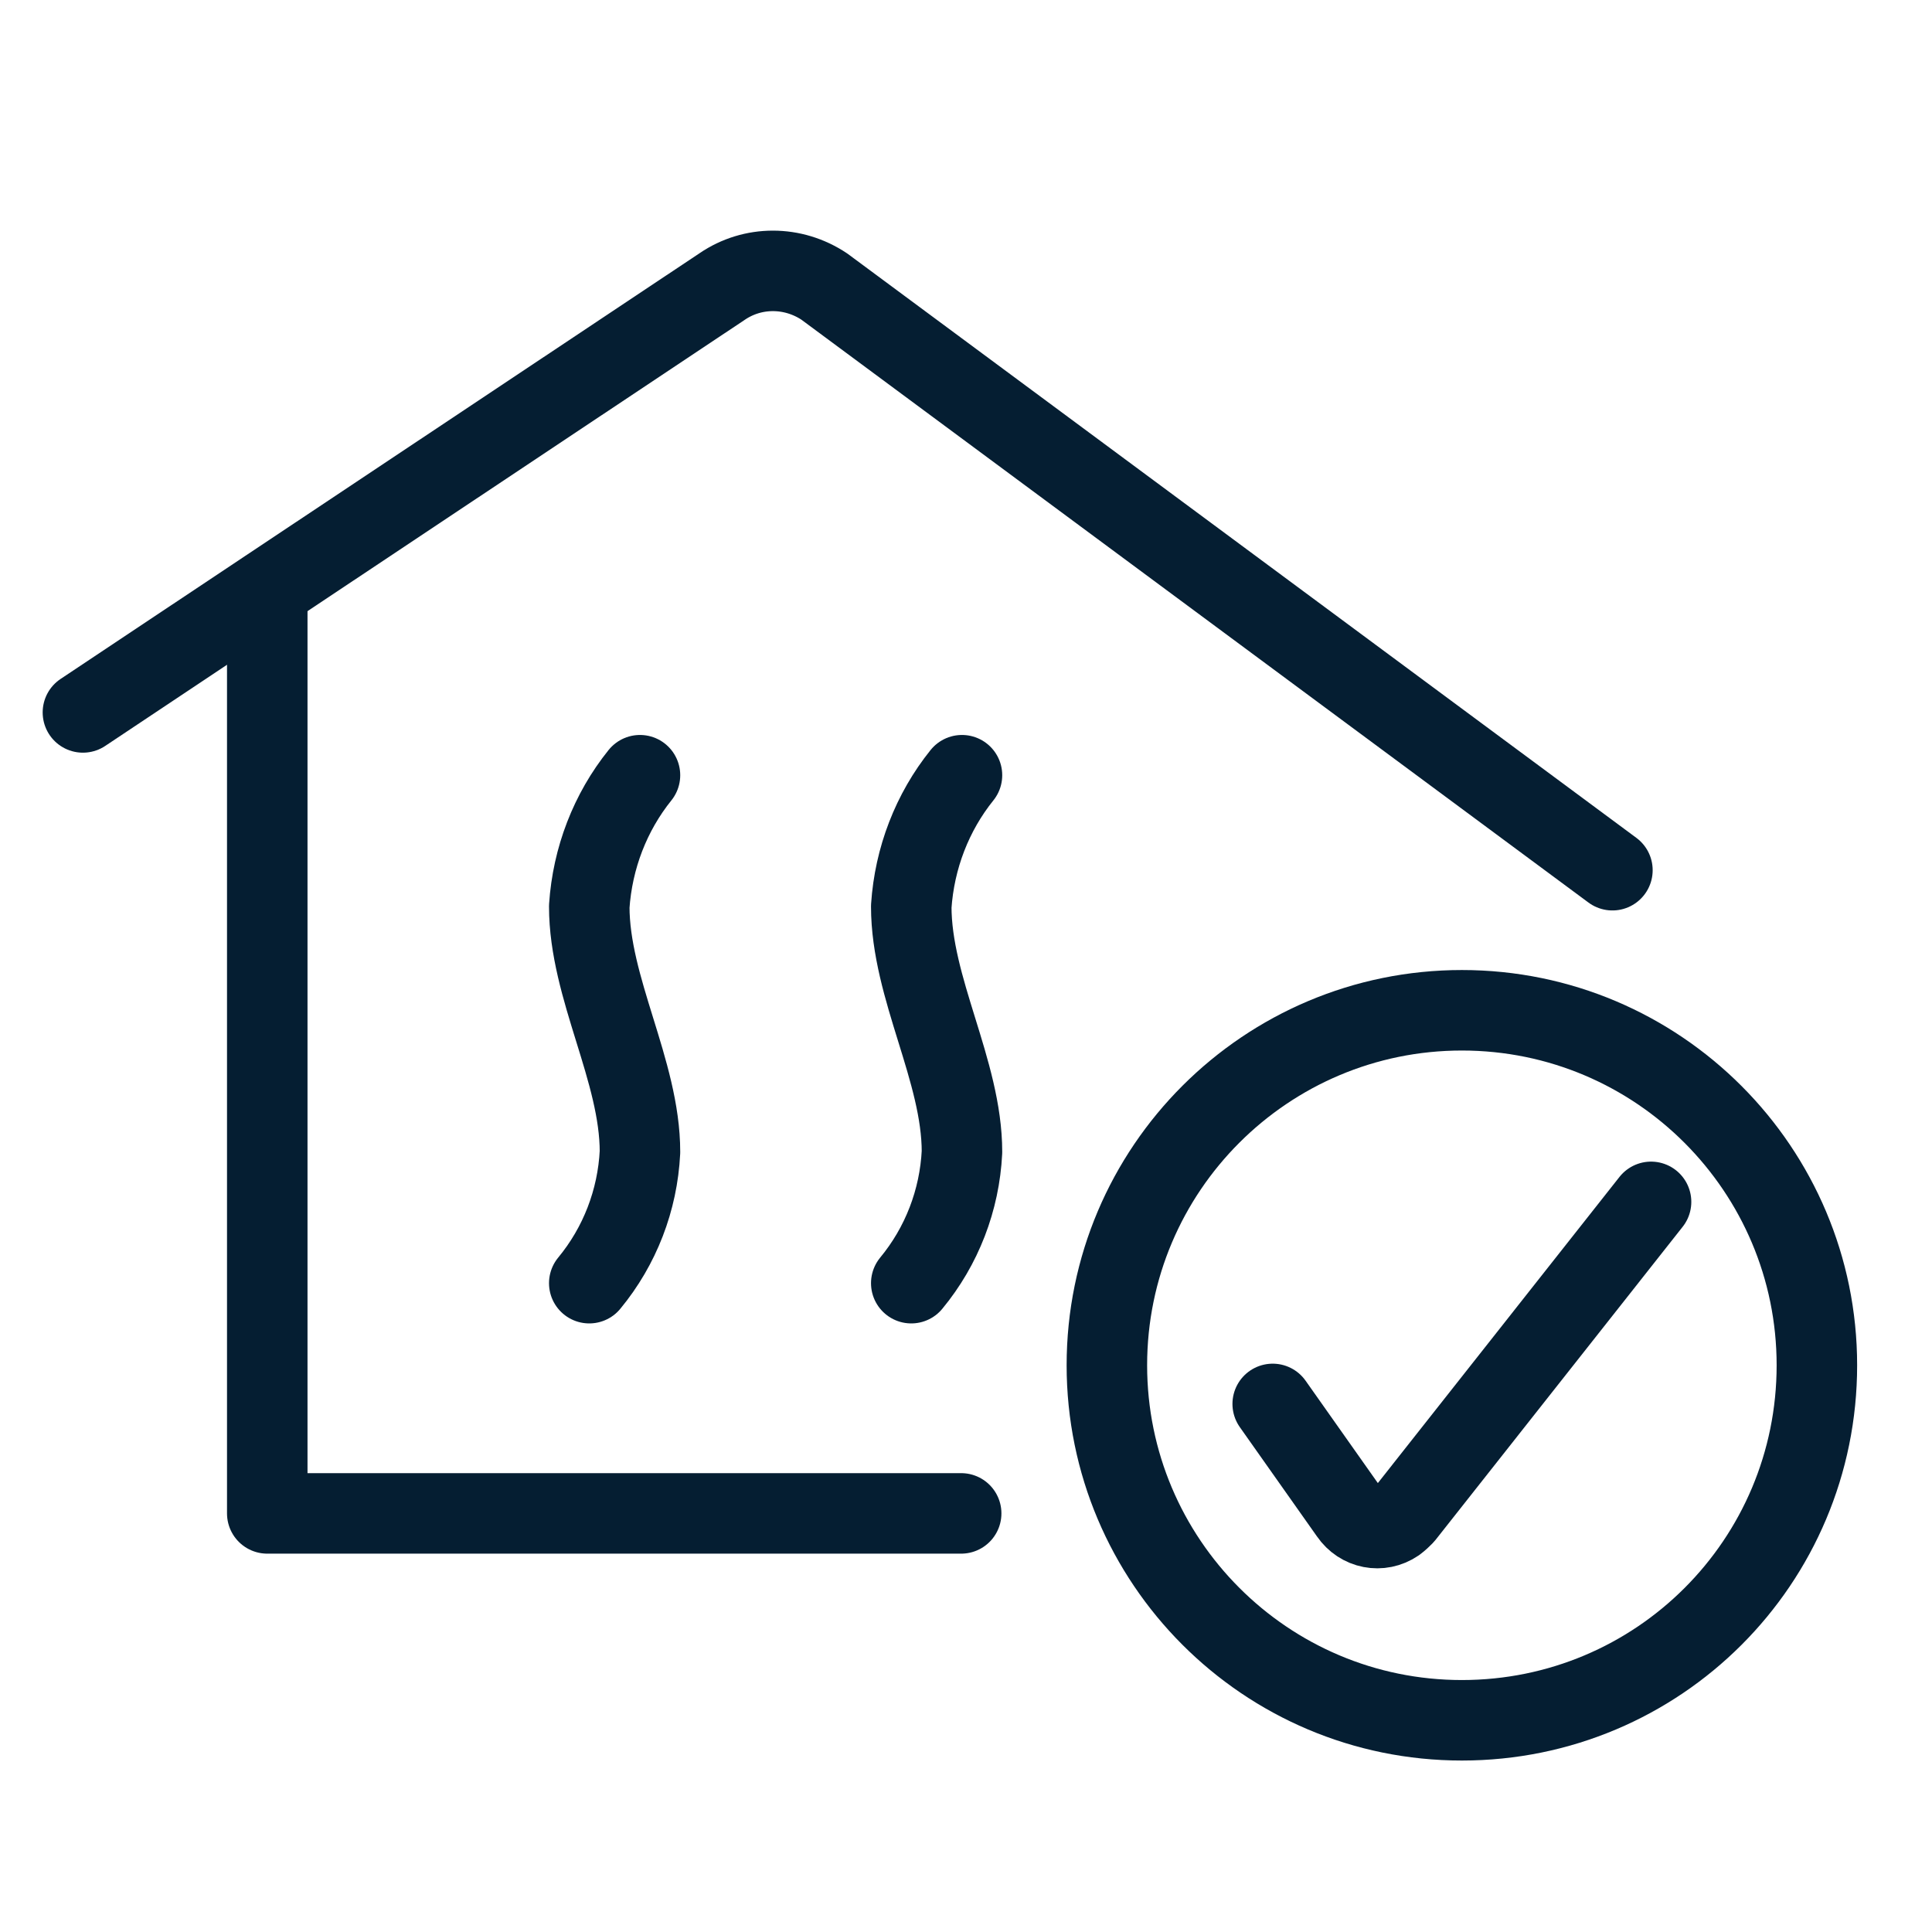
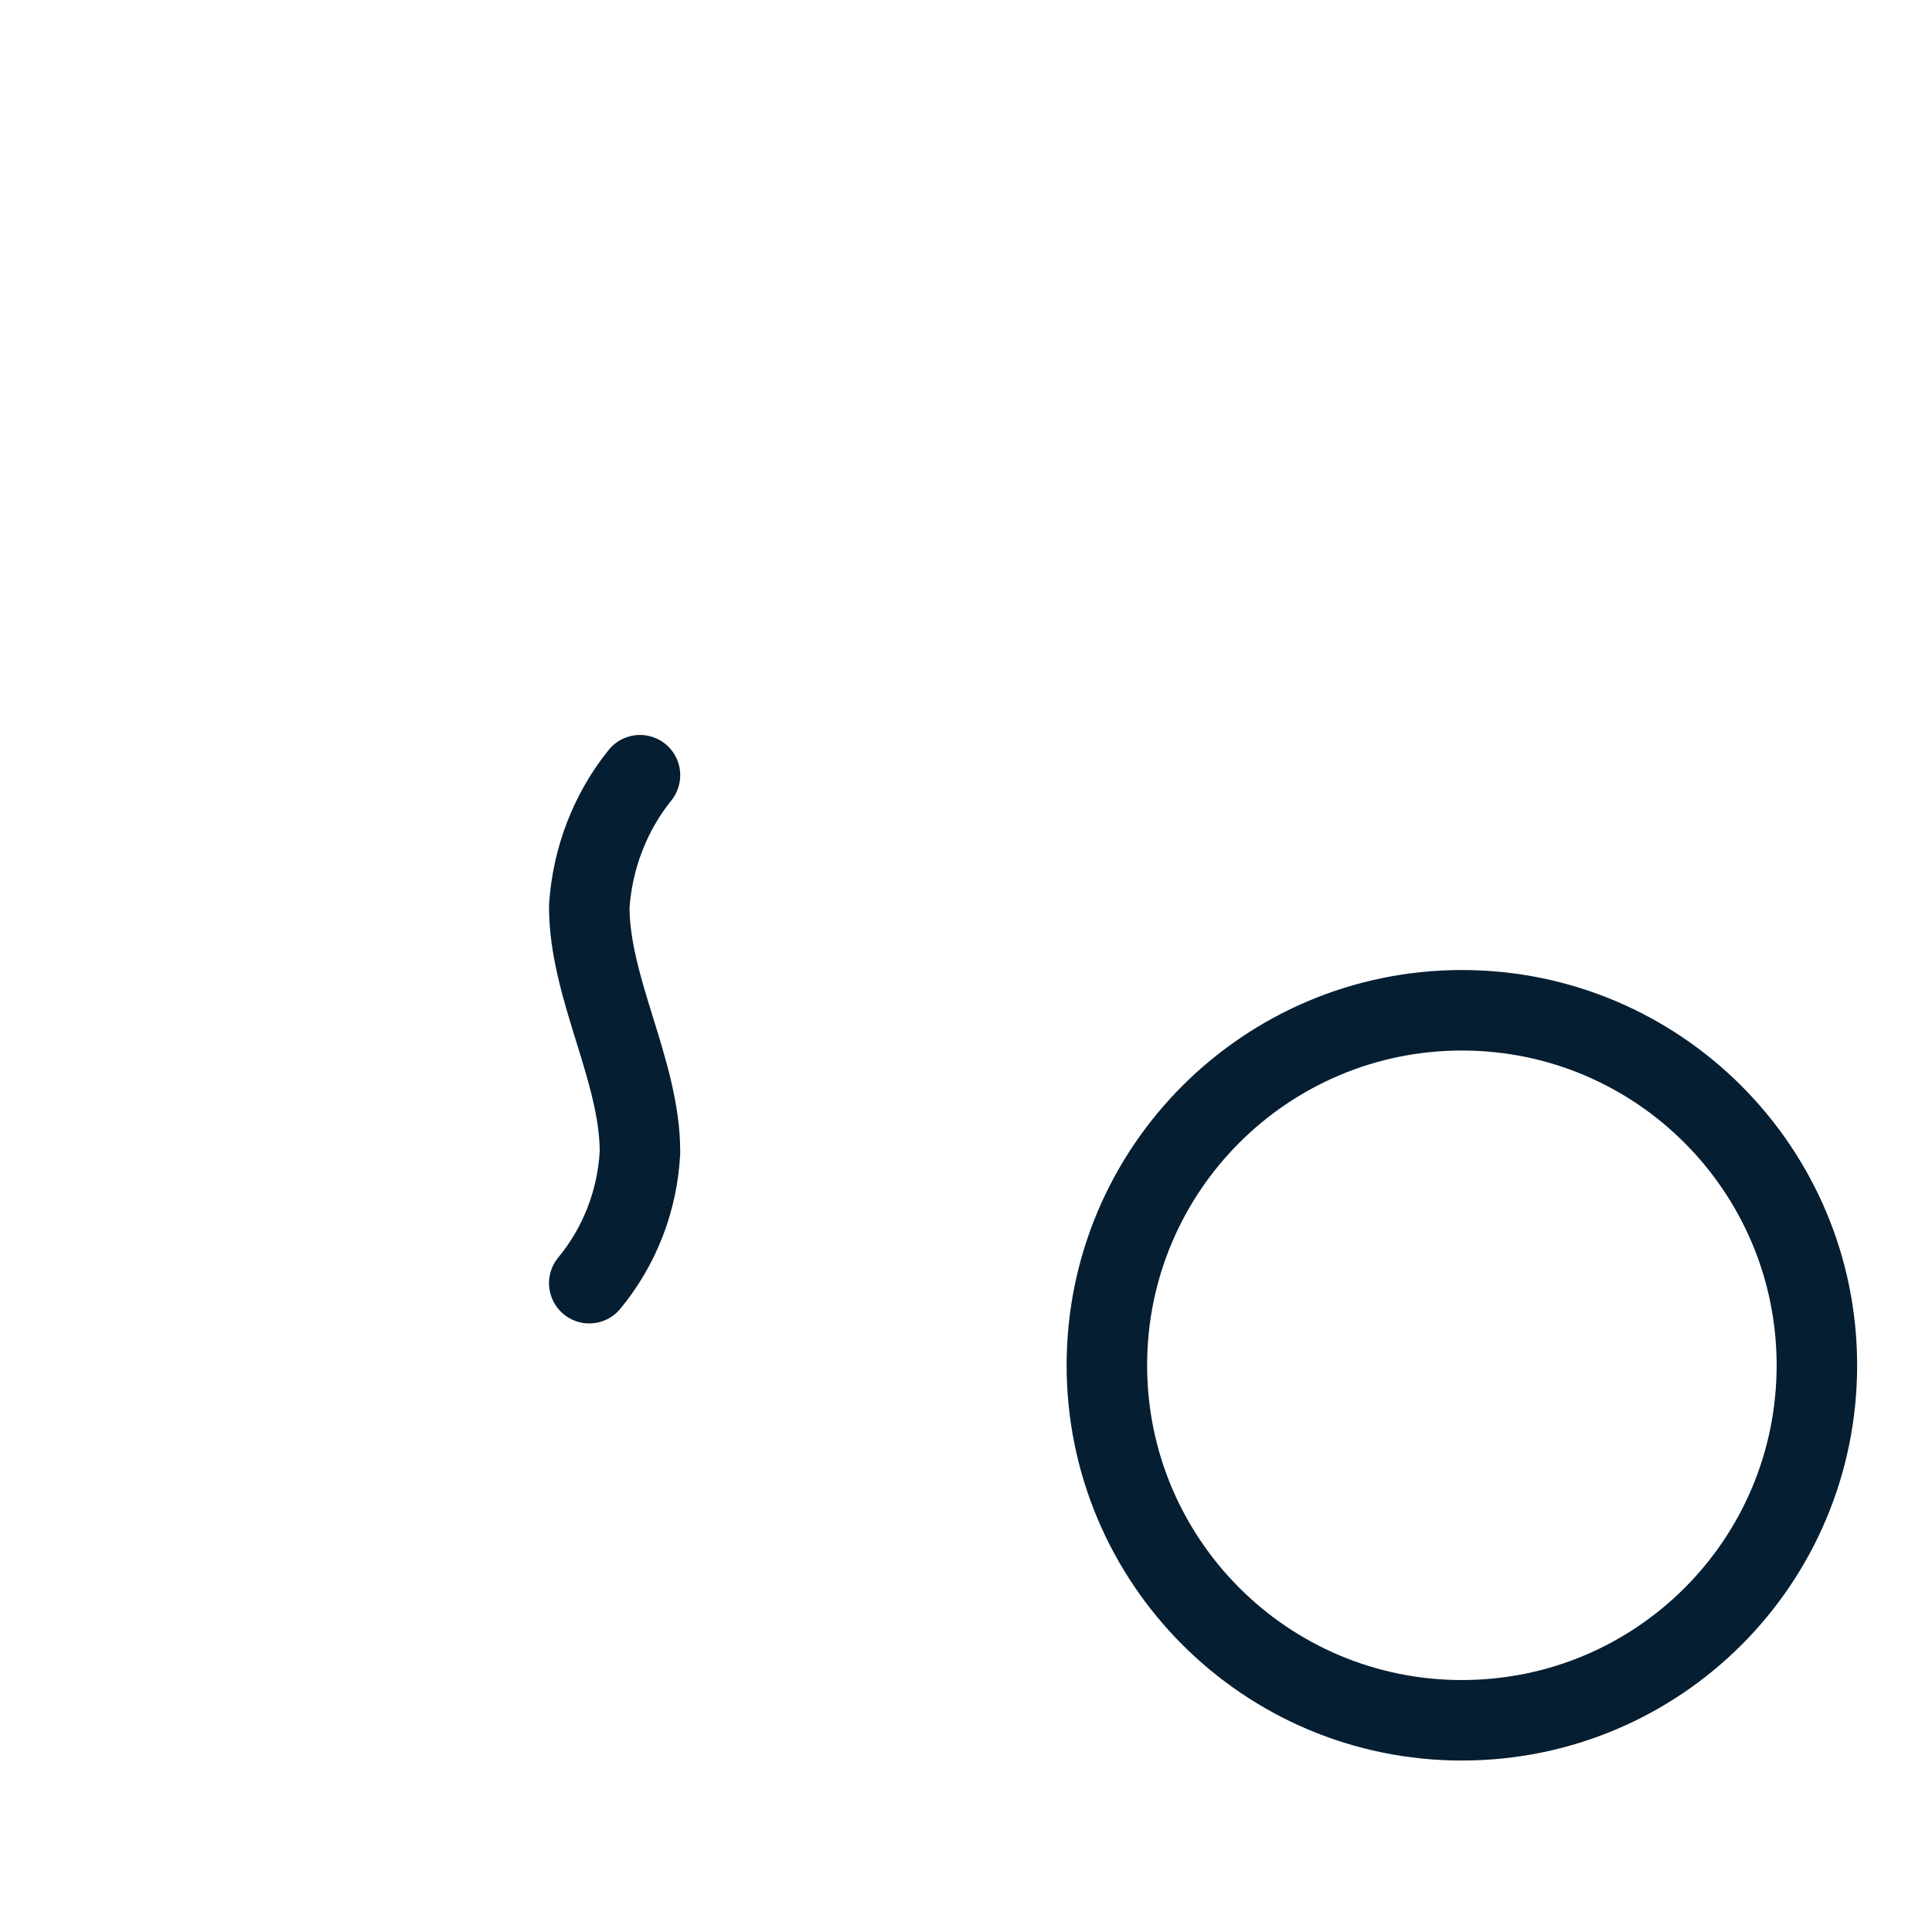
<svg xmlns="http://www.w3.org/2000/svg" version="1.1" viewBox="0 0 24 24">
  <defs>
    <style>
      .cls-1 {
        fill: none;
        stroke: #051e32;
        stroke-linecap: round;
        stroke-linejoin: round;
      }
    </style>
  </defs>
  <g>
    <g id="Sauna-Heat--Streamline-Ultimate.svg">
-       <path class="cls-1" d="M10.53,18.8h1.41H3.32V7.33" />
-       <path class="cls-1" d="M1.03,8.85l7.94-5.29c.38-.26.88-.26,1.27,0l9.79,7.25" />
-       <path class="cls-1" d="M11.95,9.63c-.37.46-.59,1.03-.63,1.63,0,1.02.63,2.04.63,3.05-.03.6-.25,1.17-.63,1.63" />
      <path class="cls-1" d="M7.95,9.63c-.37.46-.59,1.03-.63,1.63,0,1.02.63,2.04.63,3.05-.03.6-.25,1.17-.63,1.63" />
-       <path class="cls-1" d="M15.81,17.44l.96,1.36c.13.19.38.24.57.11.04-.03.07-.06.1-.09l3.07-3.89" />
      <path class="cls-1" d="M13.75,16.96c0,2.43,1.97,4.41,4.41,4.41s4.41-1.97,4.41-4.41h0c0-2.43-1.97-4.41-4.41-4.41-2.43,0-4.41,1.97-4.41,4.41h0Z" />
    </g>
  </g>
</svg>